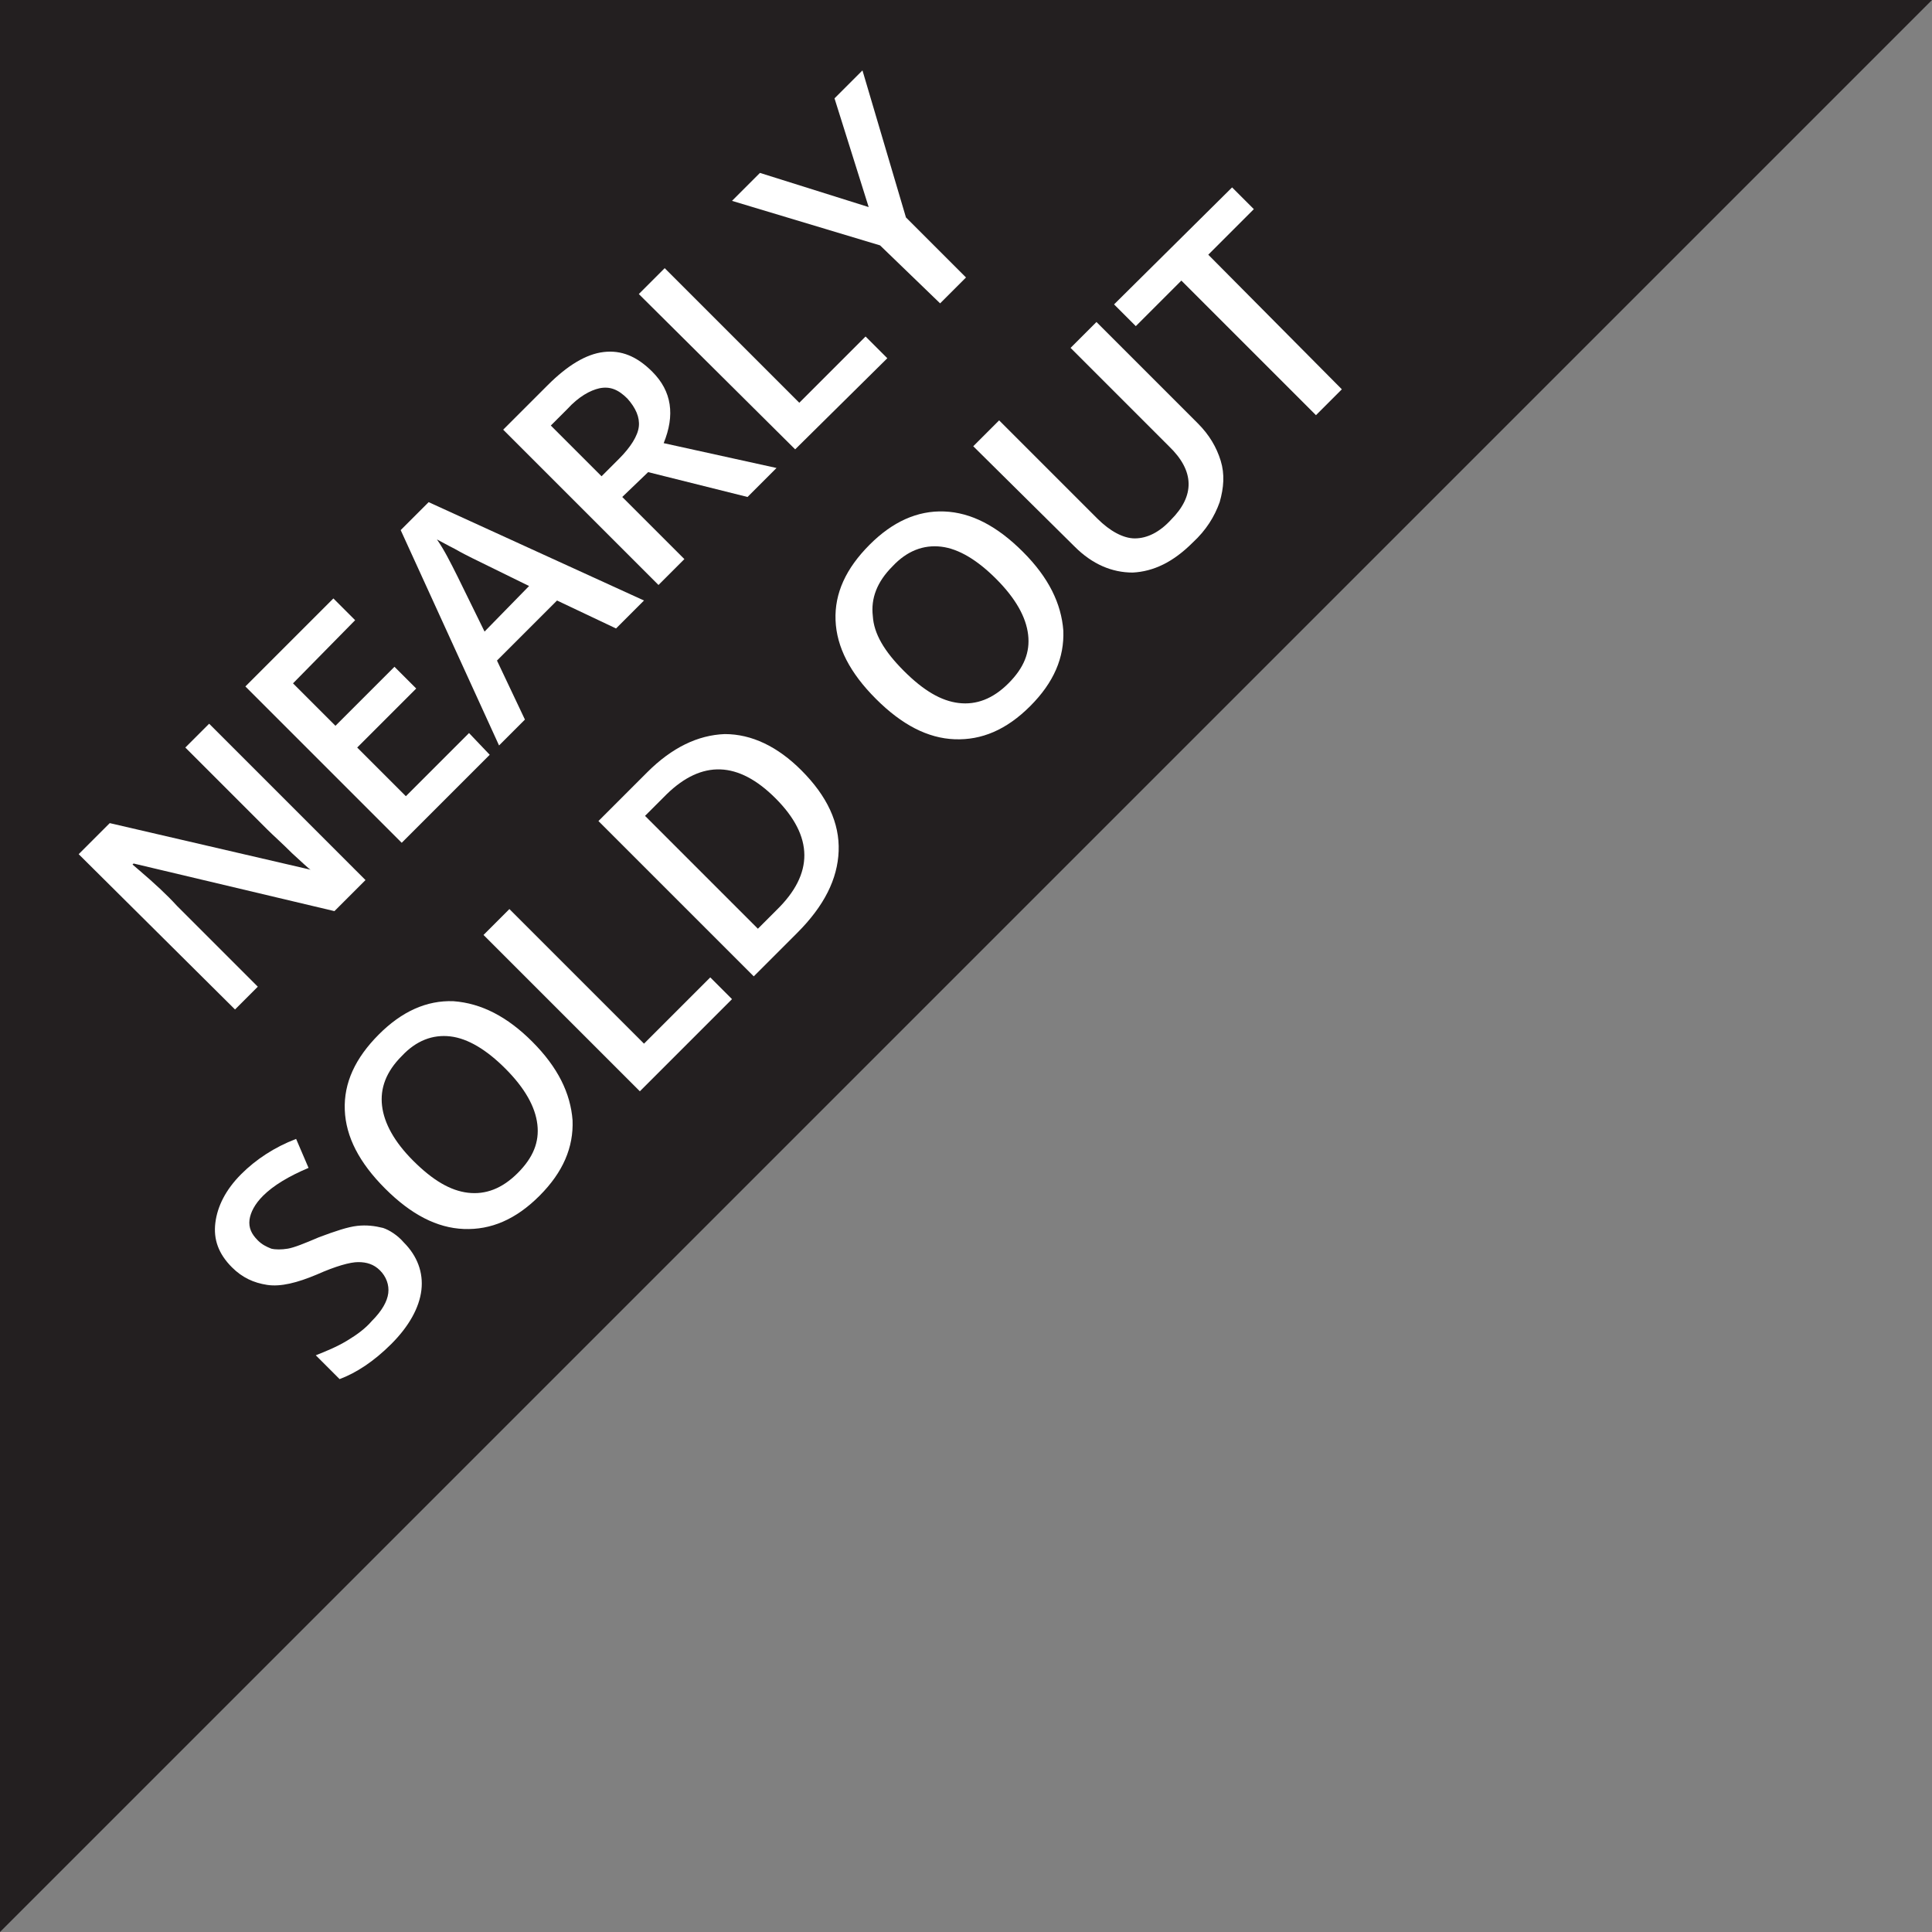
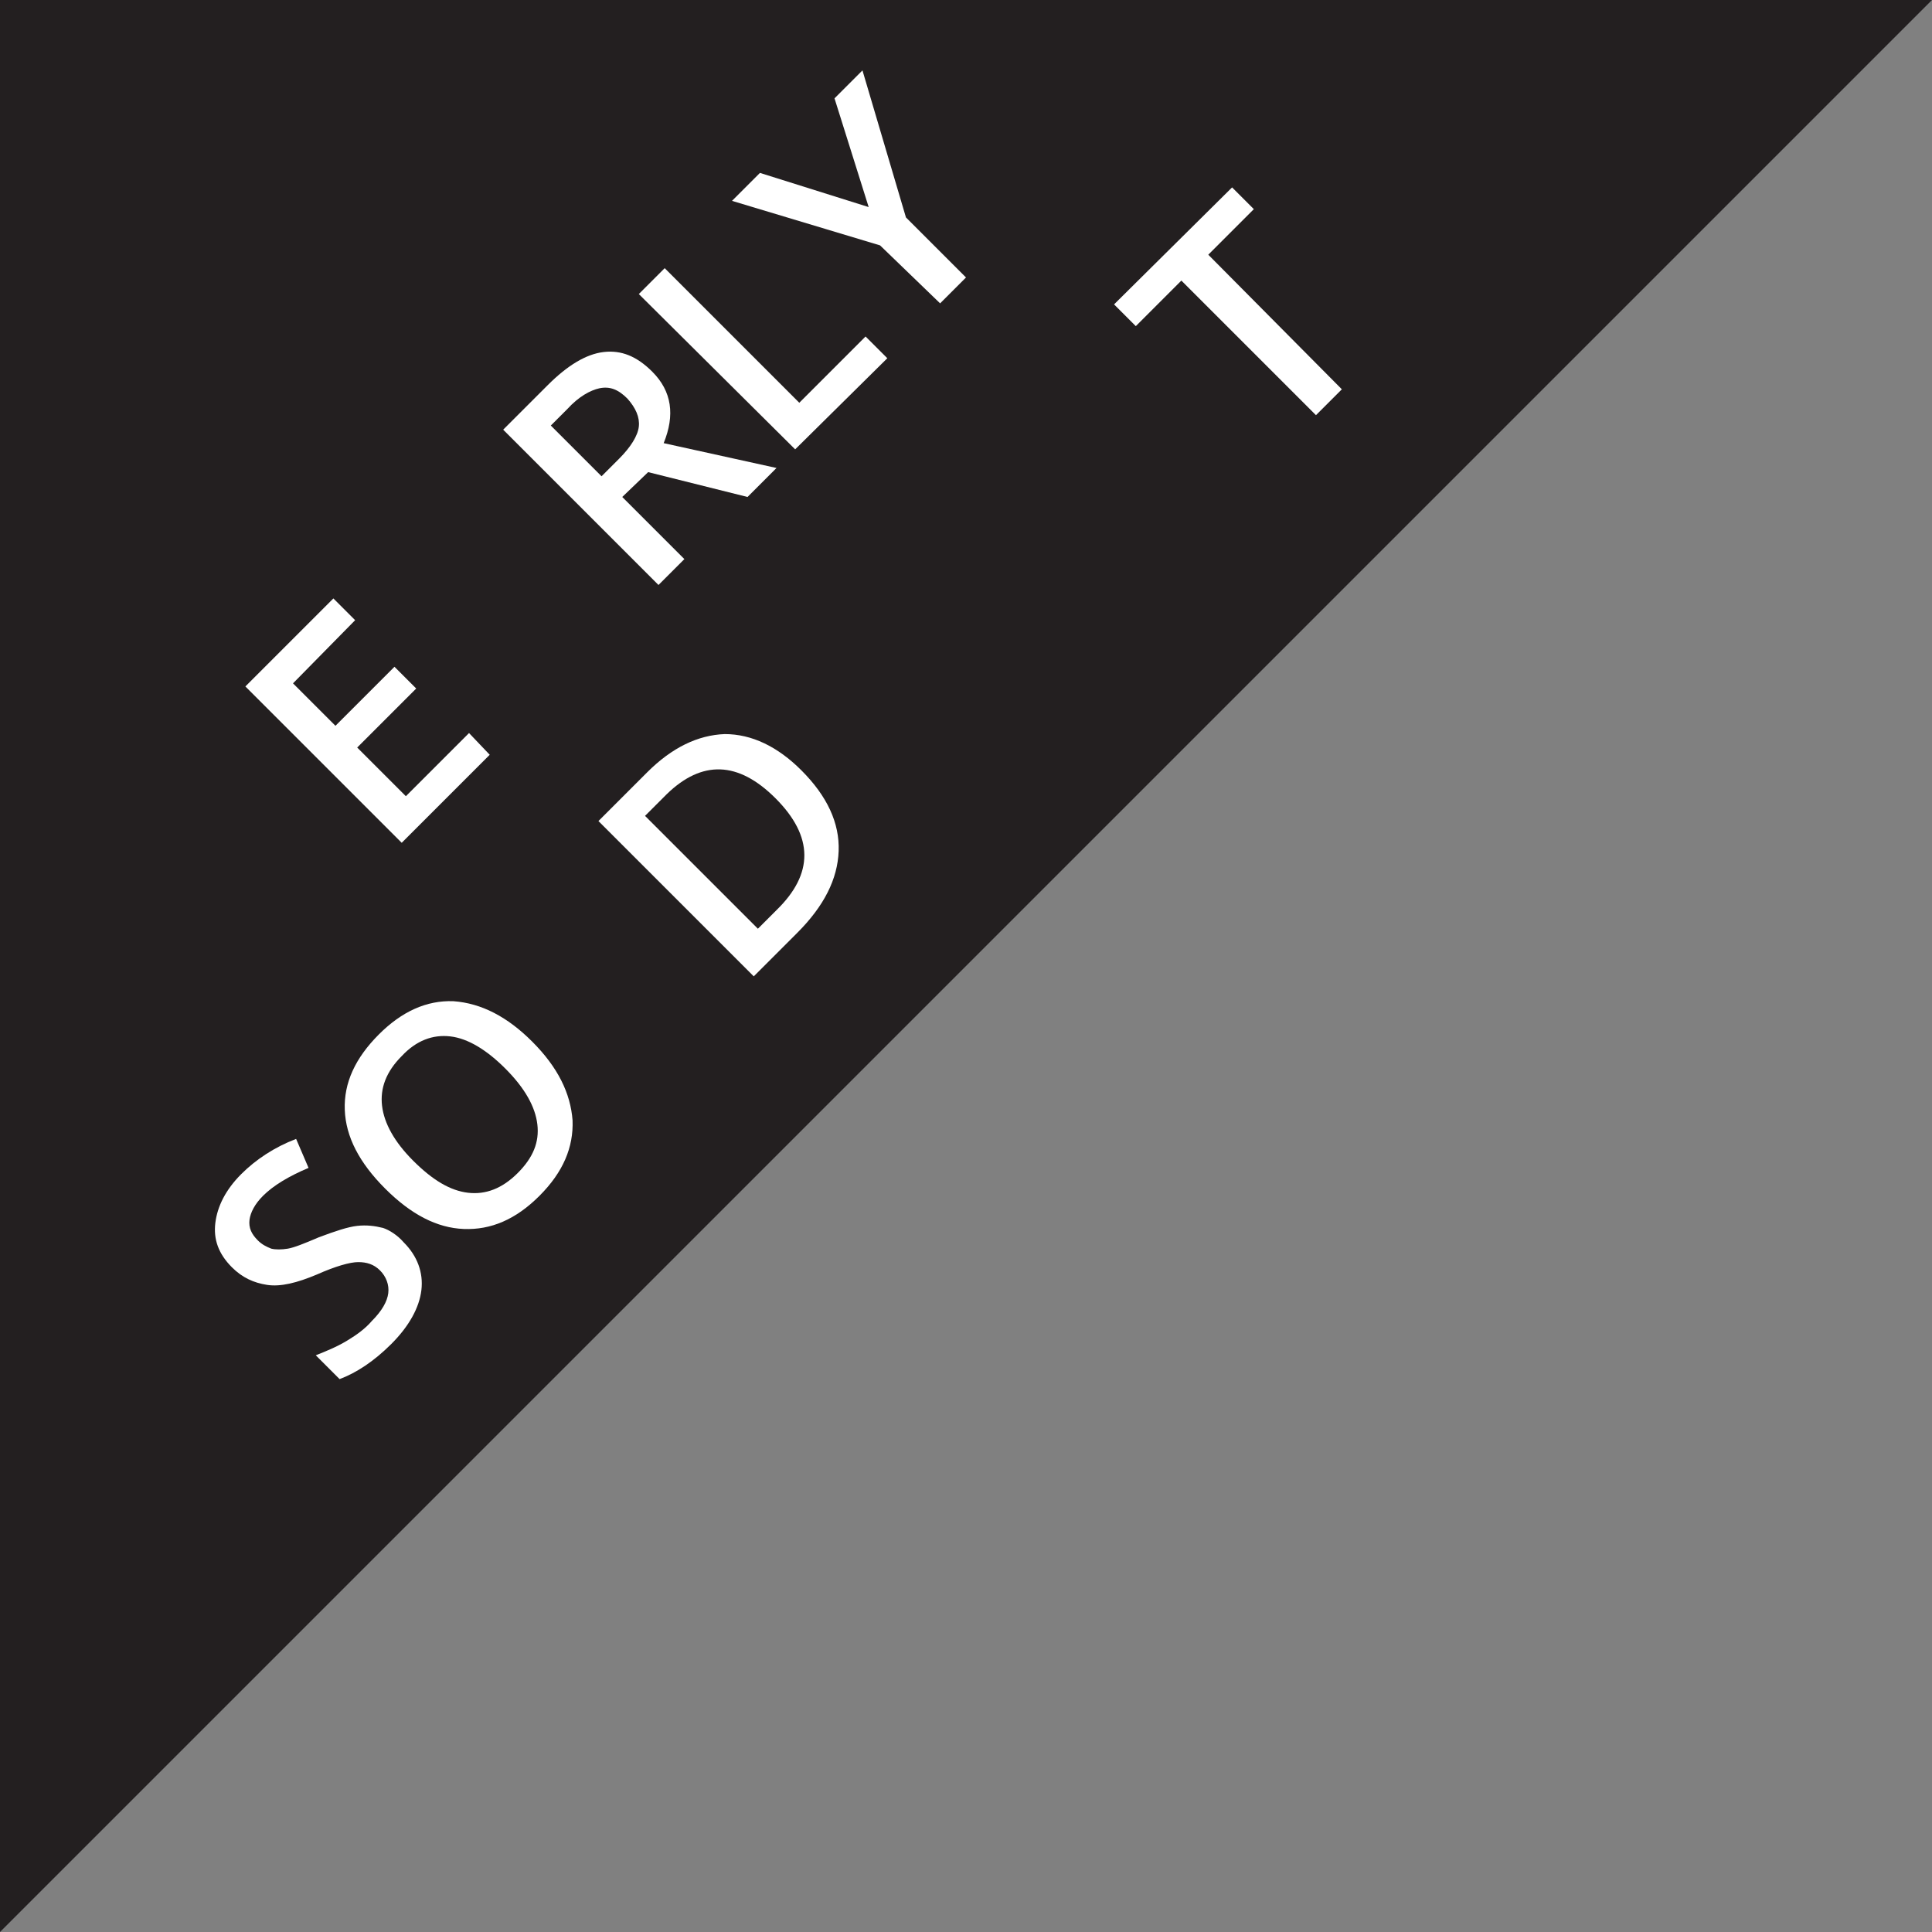
<svg xmlns="http://www.w3.org/2000/svg" version="1.1" id="Layer_1" x="0px" y="0px" viewBox="0 0 186.6 186.6" style="enable-background:new 0 0 186.6 186.6;" xml:space="preserve">
  <rect x="0" y="0" width="186.6" height="186.6" fill="#808080" stroke="none" />
  <style type="text/css">
	.st0{fill:#231F20;}
	.st1{fill:#FFFFFF;}
</style>
  <polygon class="st0" points="0,186.6 0,0 186.6,0 " />
  <g>
-     <path class="st1" d="M35.3,85l-3,3l-19.4-4.6l-0.1,0.1l0.7,0.6c1.4,1.2,2.6,2.3,3.6,3.4l7.8,7.8l-2.2,2.2L7.6,82.5l3-3L30,84L30,84   c-0.2-0.1-0.8-0.7-1.8-1.6c-1-1-1.8-1.7-2.4-2.3l-7.9-7.9l2.3-2.3L35.3,85z" />
    <path class="st1" d="M47.3,72.9l-8.5,8.5L23.7,66.3l8.5-8.5l2.1,2.1L28.3,66l4.1,4.1l5.7-5.7l2.1,2.1l-5.7,5.7l4.7,4.7l6.1-6.1   L47.3,72.9z" />
-     <path class="st1" d="M59.5,60.7L53.8,58l-5.8,5.8l2.7,5.7L48.2,72l-9.5-20.8l2.7-2.7l20.8,9.5L59.5,60.7z M51.1,56.6l-5.5-2.7   c-0.4-0.2-1-0.5-1.7-0.9c-0.8-0.4-1.3-0.7-1.7-0.9c0.7,1,1.3,2.2,2,3.6l2.6,5.3L51.1,56.6z" />
    <path class="st1" d="M60.1,48l6,6l-2.5,2.5L48.6,41.5l4.3-4.3c1.9-1.9,3.7-3,5.4-3.2c1.7-0.2,3.2,0.4,4.7,1.9   c1.9,1.9,2.2,4.2,1.1,6.9L75,45.2L72.2,48l-9.6-2.4L60.1,48z M58.1,46l1.7-1.7c1.1-1.1,1.8-2.2,1.9-3.1s-0.3-1.8-1.1-2.7   c-0.9-0.9-1.7-1.2-2.7-1c-0.9,0.2-2,0.8-3.1,2l-1.6,1.6L58.1,46z" />
    <path class="st1" d="M76.8,43.4L61.7,28.4l2.5-2.5l13,13l6.4-6.4l2.1,2.1L76.8,43.4z" />
    <path class="st1" d="M83.9,20L80.6,9.5l2.7-2.7l4.2,14.2l5.8,5.8l-2.5,2.5L85,23.7l-14.3-4.3l2.7-2.7L83.9,20z" />
    <path class="st1" d="M39,120c1.3,1.3,1.9,2.9,1.7,4.6c-0.2,1.7-1.2,3.5-2.9,5.2c-1.7,1.7-3.4,2.8-5,3.4l-2.3-2.3c1-0.4,2-0.8,3-1.4   c1-0.6,1.8-1.2,2.4-1.9c1-1,1.5-1.9,1.6-2.7c0.1-0.8-0.2-1.6-0.8-2.2c-0.6-0.6-1.3-0.8-2.1-0.8c-0.8,0-2.2,0.4-4,1.2   c-1.9,0.8-3.5,1.2-4.8,1c-1.3-0.2-2.4-0.7-3.4-1.7c-1.3-1.3-1.8-2.7-1.6-4.3c0.2-1.6,1-3.2,2.5-4.7c1.4-1.4,3.2-2.6,5.3-3.4   l1.2,2.8c-1.9,0.8-3.4,1.7-4.4,2.7c-0.8,0.8-1.2,1.6-1.3,2.3c-0.1,0.8,0.2,1.4,0.8,2c0.4,0.4,0.8,0.6,1.3,0.8c0.4,0.1,1,0.1,1.6,0   c0.6-0.1,1.6-0.5,3-1.1c1.6-0.6,2.8-1,3.7-1.1c0.9-0.1,1.7,0,2.5,0.2C37.6,118.8,38.4,119.3,39,120z" />
    <path class="st1" d="M51.4,100.6c2.5,2.5,3.7,5,3.9,7.6c0.1,2.6-0.9,5-3.2,7.3c-2.3,2.3-4.7,3.3-7.3,3.2c-2.6-0.1-5.1-1.4-7.6-3.9   c-2.5-2.5-3.8-5-3.9-7.6c-0.1-2.6,1-5,3.3-7.3c2.2-2.2,4.6-3.3,7.2-3.2C46.5,96.9,49,98.2,51.4,100.6z M39.9,112.1   c1.9,1.9,3.6,2.9,5.3,3.1c1.7,0.2,3.3-0.4,4.8-1.9c1.5-1.5,2.1-3,1.9-4.7c-0.2-1.7-1.2-3.5-3.1-5.4c-1.8-1.8-3.6-2.9-5.3-3.1   c-1.7-0.2-3.3,0.4-4.7,1.9c-1.5,1.5-2.1,3.1-1.9,4.8C37.1,108.5,38.1,110.3,39.9,112.1z" />
-     <path class="st1" d="M61.8,105.4L46.7,90.3l2.5-2.5l13,13l6.4-6.4l2.1,2.1L61.8,105.4z" />
    <path class="st1" d="M77.4,74.4c2.5,2.5,3.7,5.1,3.6,7.8c-0.1,2.7-1.4,5.3-4,7.9l-4.2,4.2L57.8,79.3l4.7-4.7   c2.4-2.4,4.9-3.6,7.5-3.7C72.6,70.9,75.1,72.1,77.4,74.4z M74.9,77.1c-3.6-3.6-7.1-3.7-10.5-0.4l-2.1,2.1l10.9,10.9l1.8-1.8   C78.6,84.4,78.6,80.8,74.9,77.1z" />
-     <path class="st1" d="M98.8,53.3c2.5,2.5,3.7,5,3.9,7.6c0.1,2.6-0.9,5-3.2,7.3c-2.3,2.3-4.7,3.3-7.3,3.2c-2.6-0.1-5.1-1.4-7.6-3.9   c-2.5-2.5-3.8-5-3.9-7.6c-0.1-2.6,1-5,3.3-7.3c2.2-2.2,4.6-3.3,7.2-3.2C93.8,49.5,96.3,50.8,98.8,53.3z M87.3,64.8   c1.9,1.9,3.6,2.9,5.3,3.1c1.7,0.2,3.3-0.4,4.8-1.9c1.5-1.5,2.1-3,1.9-4.7c-0.2-1.7-1.2-3.5-3.1-5.4c-1.8-1.8-3.6-2.9-5.3-3.1   c-1.7-0.2-3.3,0.4-4.7,1.9c-1.5,1.5-2.1,3.1-1.9,4.8C84.4,61.2,85.4,62.9,87.3,64.8z" />
-     <path class="st1" d="M105.9,31.1l9.8,9.8c1.1,1.1,1.8,2.3,2.2,3.6c0.4,1.3,0.3,2.6-0.1,4c-0.5,1.4-1.3,2.7-2.6,3.9   c-1.9,1.9-3.8,2.8-5.8,2.9c-2,0-3.9-0.8-5.6-2.5L94,43.1l2.5-2.5l9.5,9.5c1.2,1.2,2.5,1.9,3.6,1.9c1.2,0,2.4-0.6,3.5-1.8   c2.3-2.3,2.3-4.7-0.2-7.1l-9.5-9.5L105.9,31.1z" />
    <path class="st1" d="M129.6,37.6l-2.5,2.5l-13-13l-4.4,4.4l-2.1-2.1L119,18.1l2.1,2.1l-4.4,4.4L129.6,37.6z" />
  </g>
</svg>